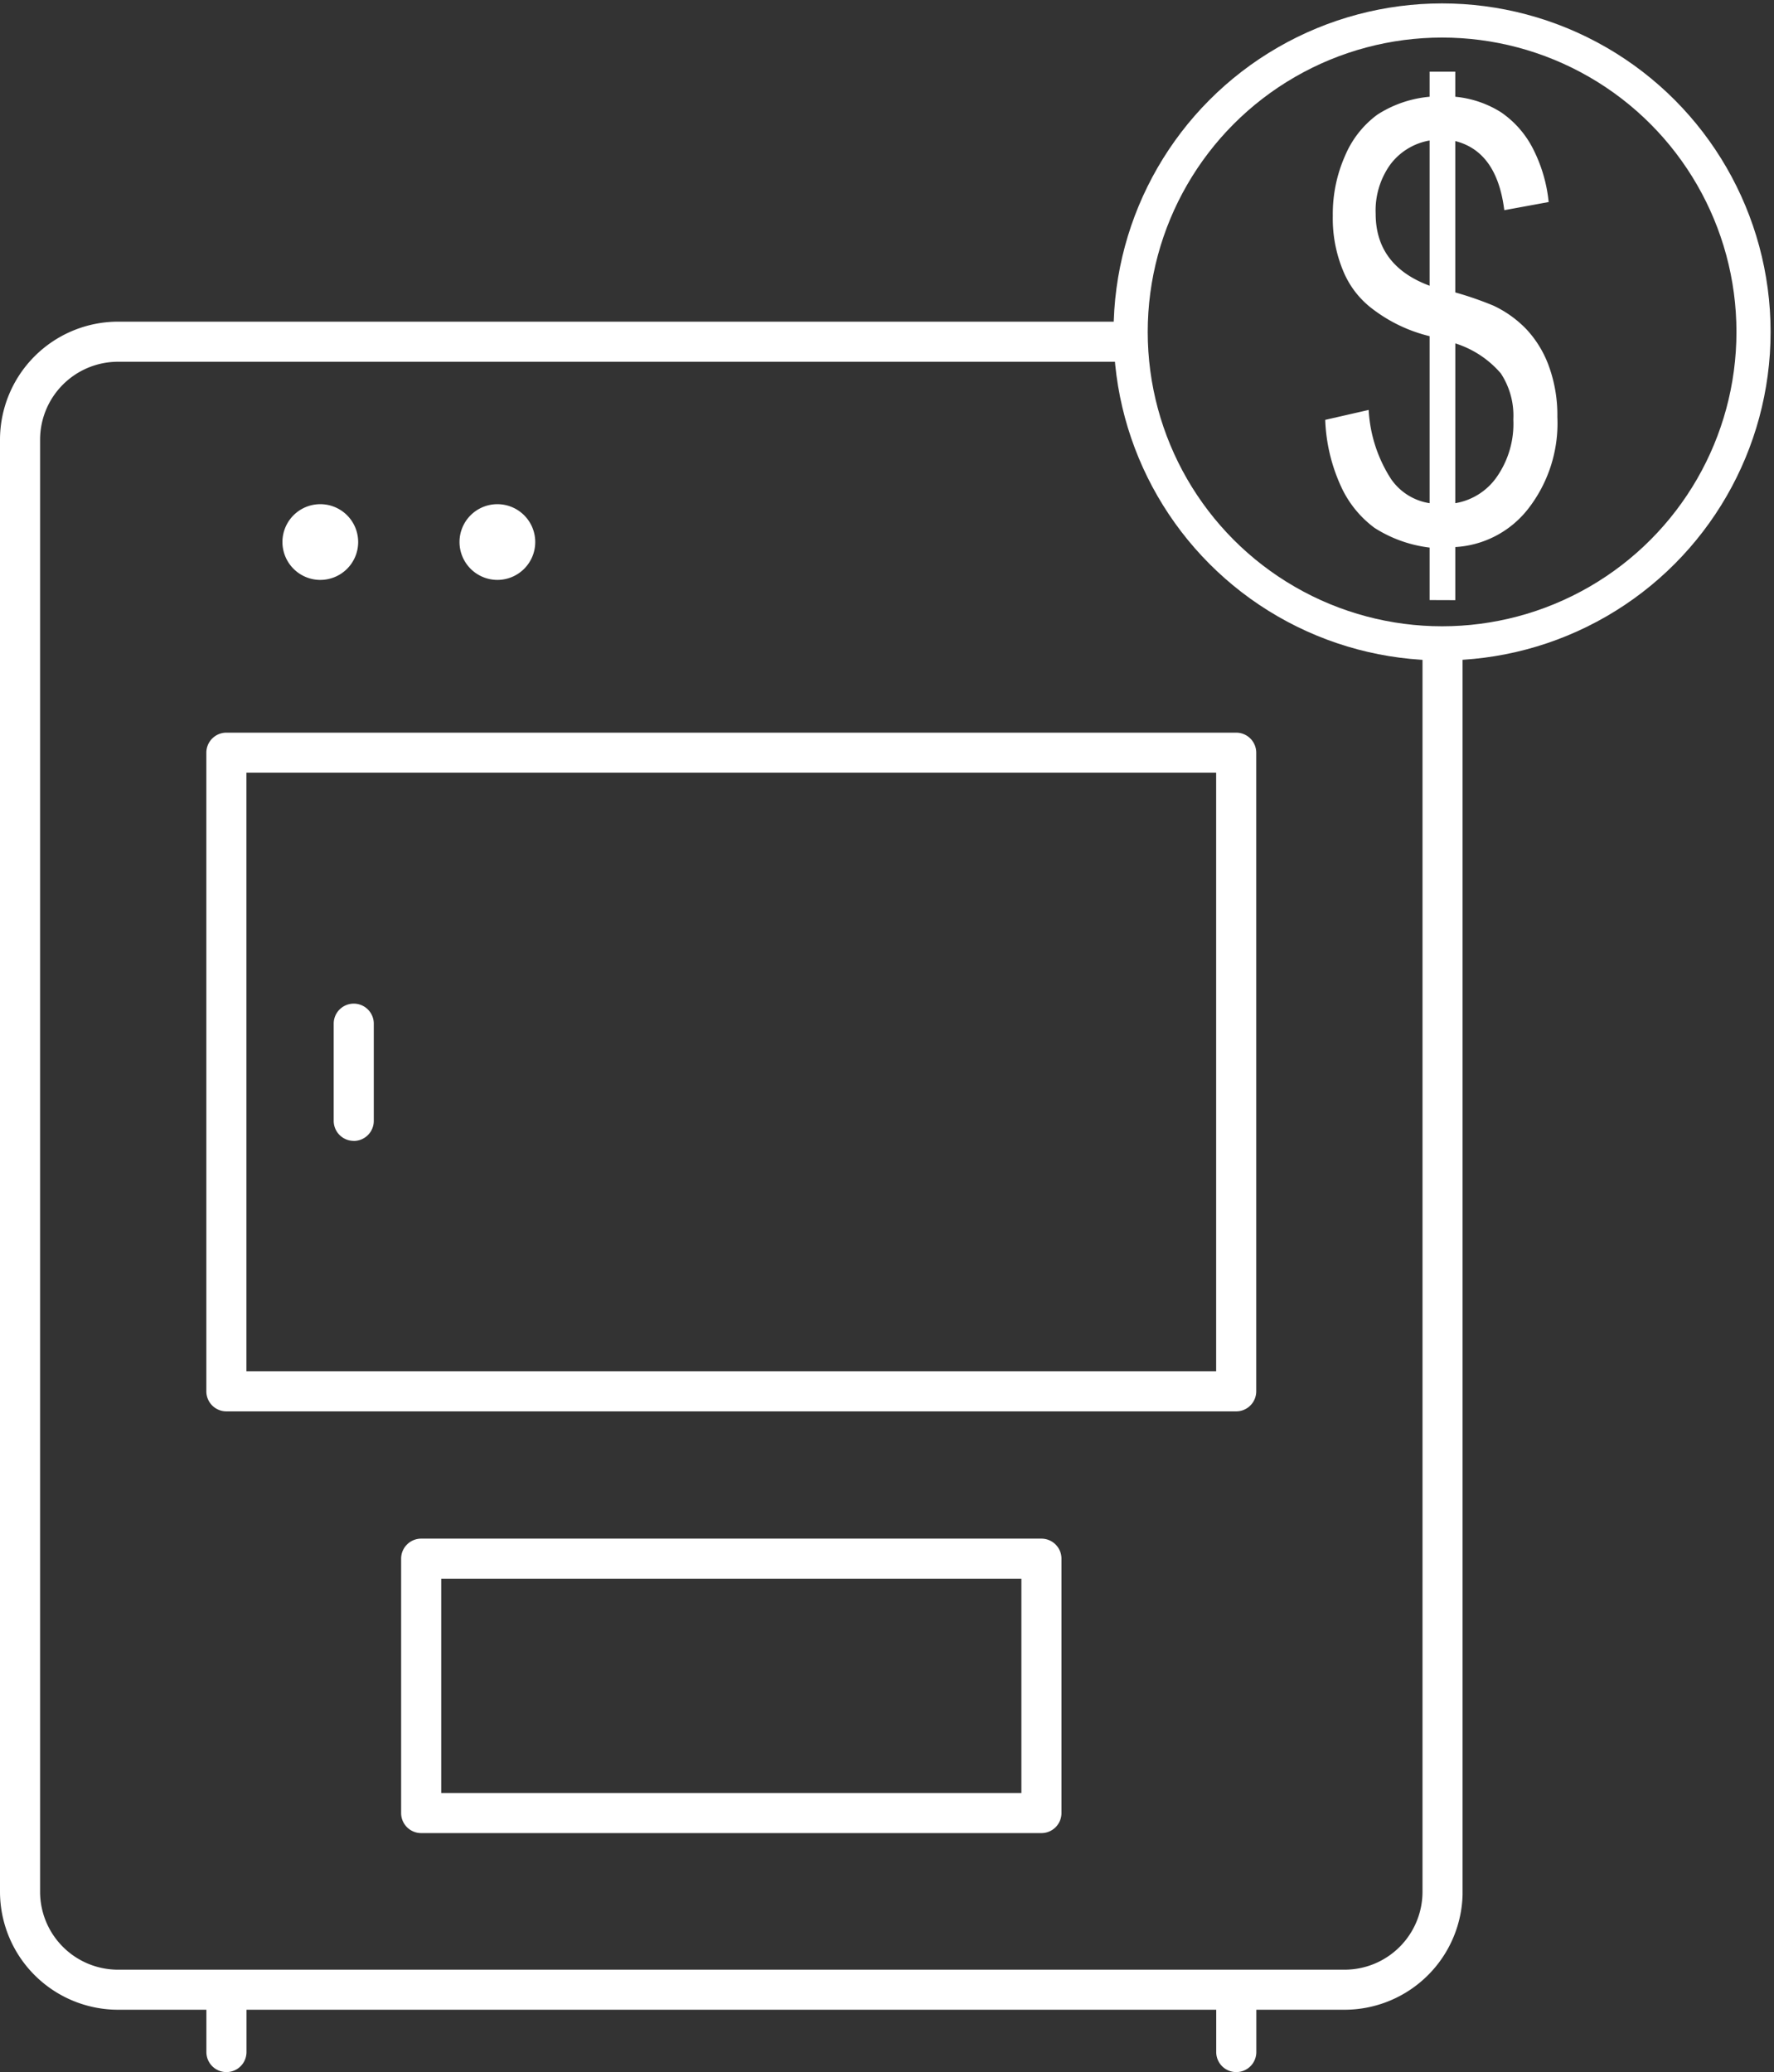
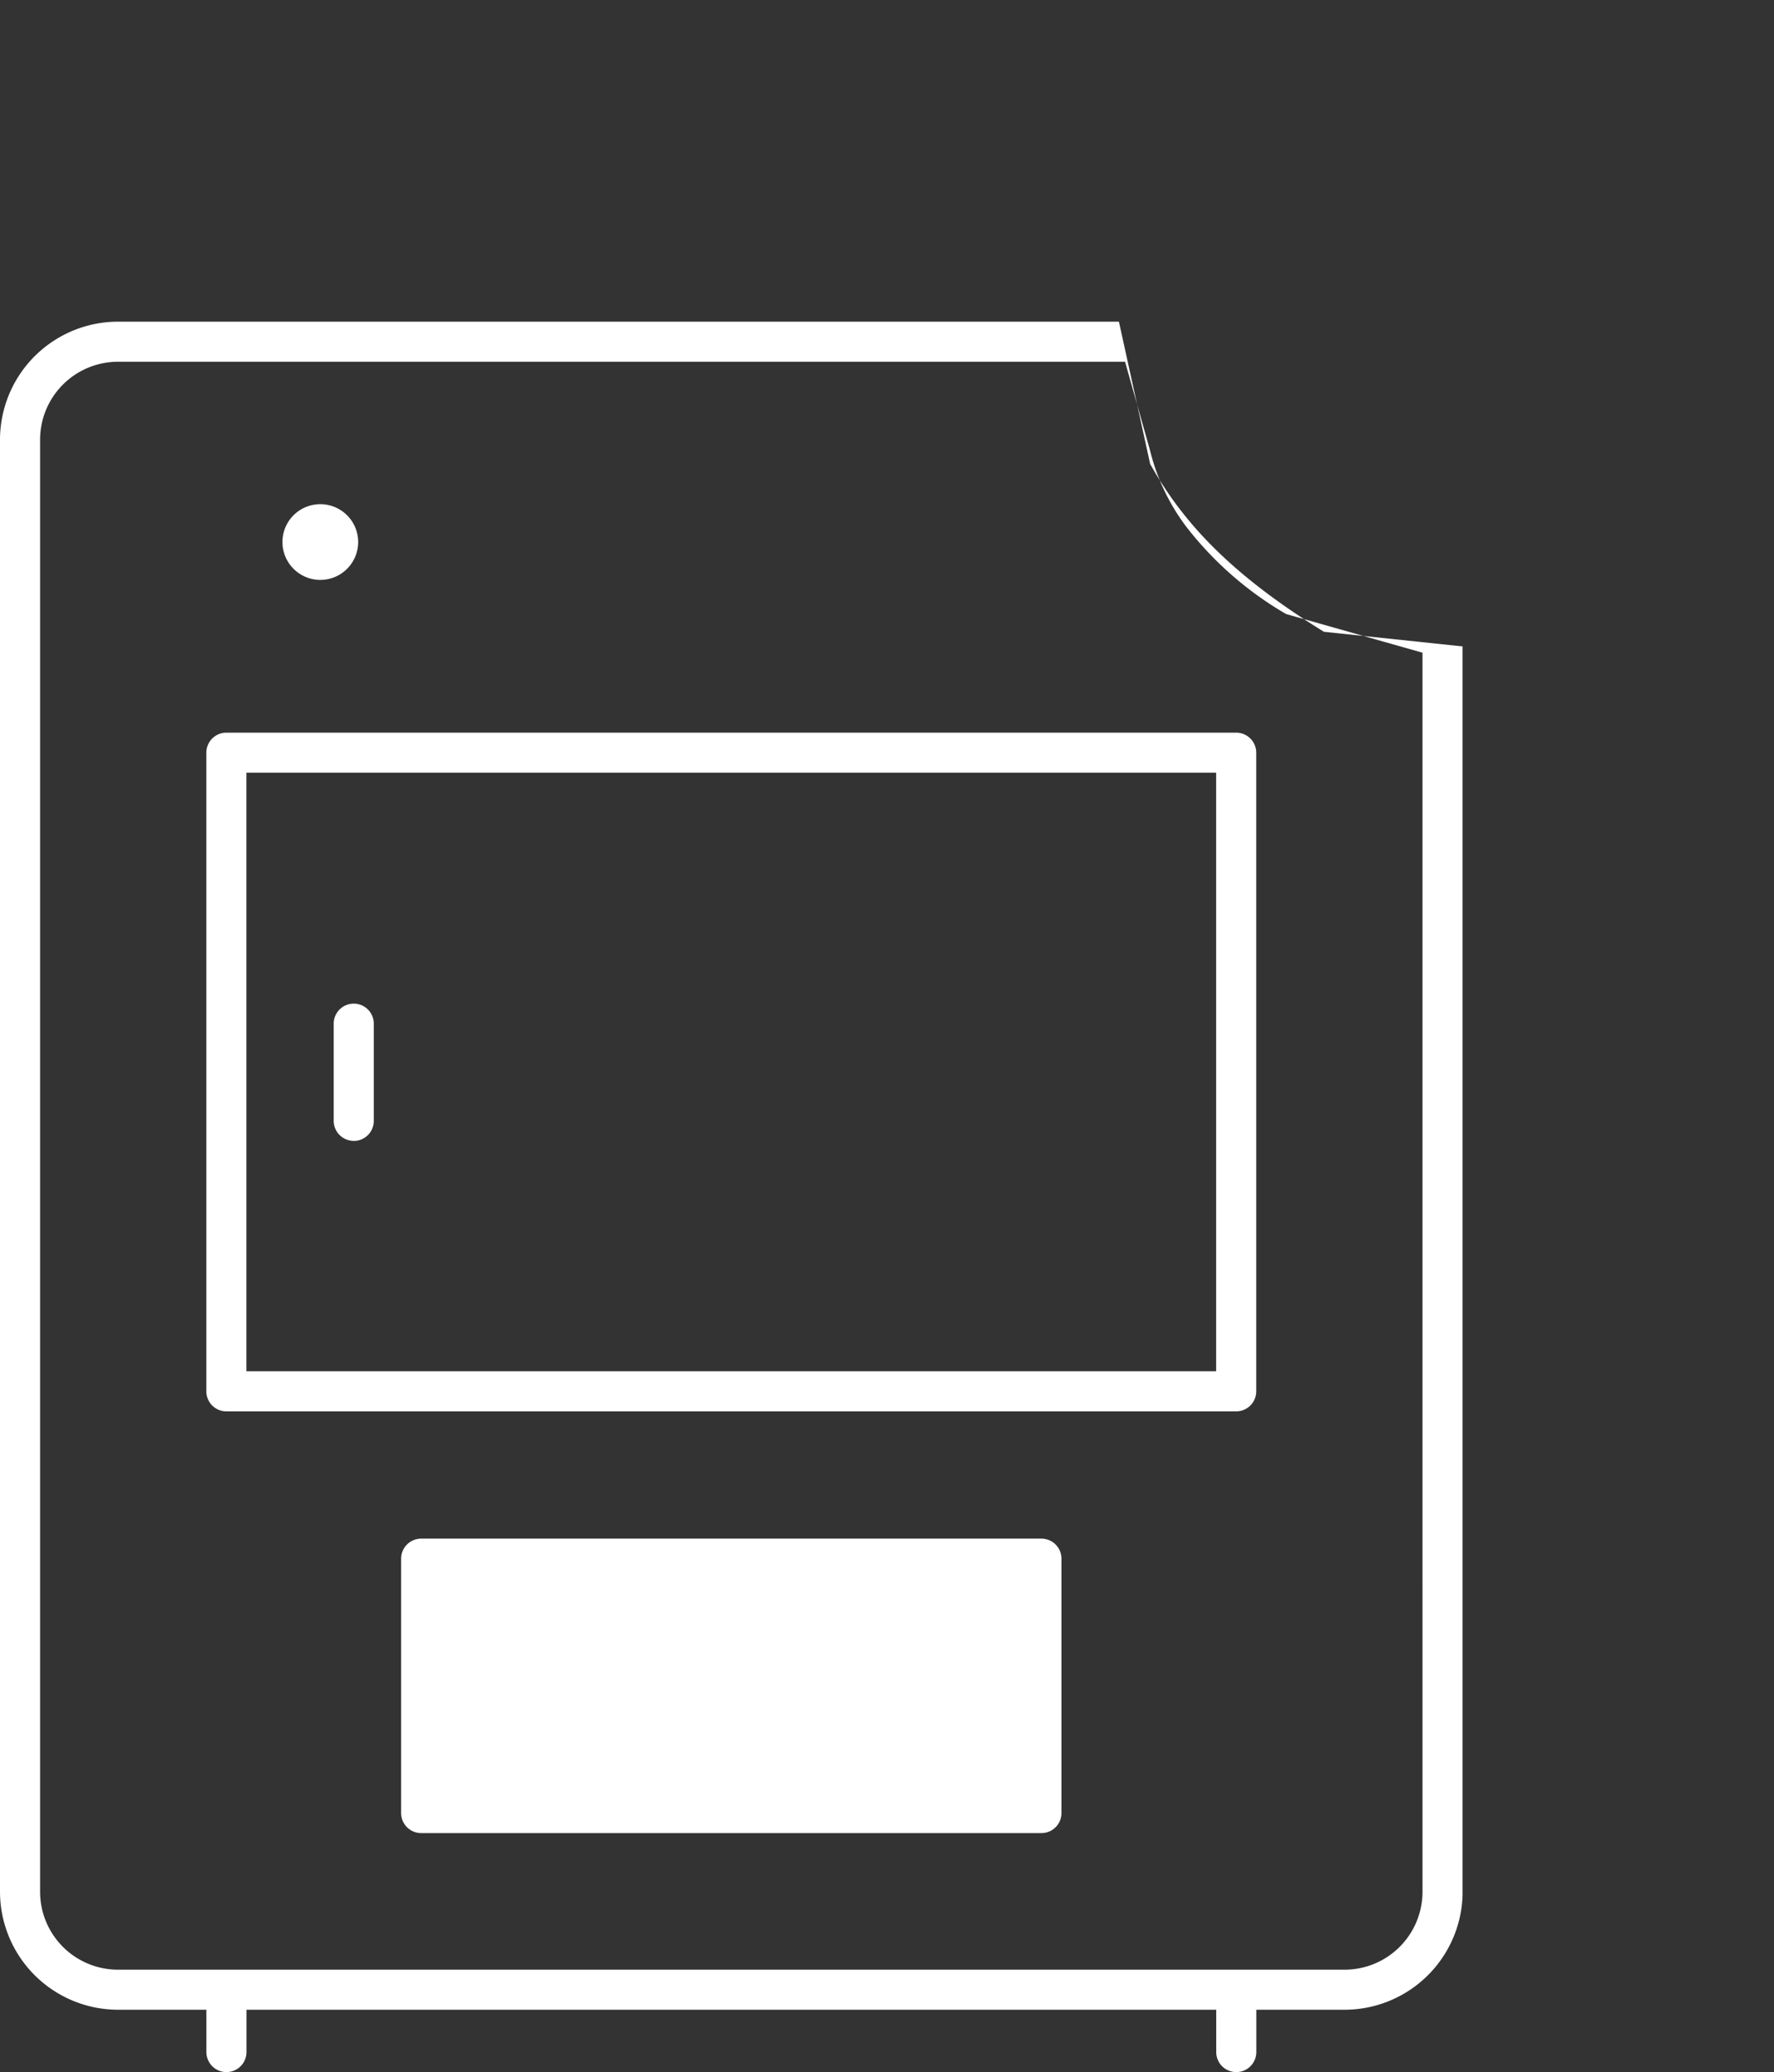
<svg xmlns="http://www.w3.org/2000/svg" width="116.896" height="136.541" viewBox="0 0 116.896 136.541">
  <rect x="0" y="0" width="116.896" height="136.541" fill="#333333" stroke="none" />
  <defs>
    <style> .cls-1 { fill: #fff; } .cls-2, .cls-6 { fill: none; stroke: #fff; stroke-width: 2.25px; } .cls-3 { clip-path: url(#clip-path); } .cls-4 { clip-path: url(#clip-path-2); } .cls-5 { clip-path: url(#clip-path-3); } .cls-6 { stroke-miterlimit: 10; } </style>
    <clipPath id="clip-path">
      <rect id="Rectangle_32" data-name="Rectangle 32" class="cls-1" width="96.375" height="115.345" />
    </clipPath>
    <clipPath id="clip-path-2">
      <rect id="Rectangle_33" data-name="Rectangle 33" class="cls-1" width="15.296" height="34.819" />
    </clipPath>
    <clipPath id="clip-path-3">
-       <rect id="Rectangle_34" data-name="Rectangle 34" class="cls-2" width="43.743" height="43.743" />
-     </clipPath>
+       </clipPath>
  </defs>
  <g id="Group_178" data-name="Group 178" transform="translate(-824 -947.459)">
    <g id="Group_156" data-name="Group 156" transform="translate(824 968.655)">
      <g id="Group_155" data-name="Group 155" class="cls-3">
        <path id="Path_157" data-name="Path 157" class="cls-1" d="M96.375,21.4l-9.135-.964C80.933,16.55,77.86,13.08,75.789,9.378L73.73,0H7.778A7.787,7.787,0,0,0,0,7.778v95.68a7.786,7.786,0,0,0,7.778,7.778H13.6v2.788a1.321,1.321,0,0,0,2.642,0v-2.788h63.9v2.788a1.321,1.321,0,0,0,2.642,0v-2.788H88.6a7.786,7.786,0,0,0,7.778-7.778V21.4Zm-2.641,82.061a5.136,5.136,0,0,1-5.137,5.136H7.778a5.136,5.136,0,0,1-5.136-5.136V7.778A5.136,5.136,0,0,1,7.778,2.642H74.135l1.64,5.822a13.828,13.828,0,0,0,2.413,5.074,22.811,22.811,0,0,0,6.56,5.729l8.987,2.547Z" />
        <path id="Path_158" data-name="Path 158" class="cls-1" d="M88.01,40.133H21.471a1.321,1.321,0,0,0-1.321,1.321V83.536a1.32,1.32,0,0,0,1.321,1.321H88.01a1.321,1.321,0,0,0,1.321-1.321V41.454a1.321,1.321,0,0,0-1.321-1.321M86.69,82.215h-63.9V42.775h63.9Z" transform="translate(-6.553 -13.051)" />
-         <path id="Path_159" data-name="Path 159" class="cls-1" d="M81.361,118.84H40.491a1.32,1.32,0,0,0-1.321,1.321v16.761a1.321,1.321,0,0,0,1.321,1.321H81.361a1.321,1.321,0,0,0,1.321-1.321V120.161a1.32,1.32,0,0,0-1.321-1.321M80.041,135.6H41.812v-14.12H80.041Z" transform="translate(-12.738 -38.647)" />
+         <path id="Path_159" data-name="Path 159" class="cls-1" d="M81.361,118.84H40.491a1.32,1.32,0,0,0-1.321,1.321v16.761a1.321,1.321,0,0,0,1.321,1.321H81.361a1.321,1.321,0,0,0,1.321-1.321V120.161a1.32,1.32,0,0,0-1.321-1.321M80.041,135.6v-14.12H80.041Z" transform="translate(-12.738 -38.647)" />
        <path id="Path_160" data-name="Path 160" class="cls-1" d="M33.907,75.625A1.32,1.32,0,0,0,35.227,74.3V67.862a1.321,1.321,0,0,0-2.641,0V74.3a1.32,1.32,0,0,0,1.321,1.321" transform="translate(-10.597 -21.639)" />
        <path id="Path_161" data-name="Path 161" class="cls-1" d="M30.075,22.814A2.495,2.495,0,1,0,27.58,20.32a2.5,2.5,0,0,0,2.495,2.495" transform="translate(-8.969 -5.797)" />
-         <path id="Path_162" data-name="Path 162" class="cls-1" d="M47.366,22.814a2.495,2.495,0,1,0-2.495-2.495,2.5,2.5,0,0,0,2.495,2.495" transform="translate(-14.592 -5.797)" />
      </g>
    </g>
    <g id="Group_158" data-name="Group 158" transform="translate(911.324 952.182)">
      <g id="Group_157" data-name="Group 157" class="cls-4" transform="translate(0 0)">
-         <path id="Path_163" data-name="Path 163" class="cls-1" d="M6.879,34.819V31.36a8.636,8.636,0,0,1-3.632-1.3,7.014,7.014,0,0,1-2.21-2.738A11.484,11.484,0,0,1,0,22.944l2.863-.654a9.3,9.3,0,0,0,1.47,4.545,3.781,3.781,0,0,0,2.546,1.6V17.429a10.1,10.1,0,0,1-3.728-1.768A5.963,5.963,0,0,1,1.21,13.192,8.973,8.973,0,0,1,.5,9.492a9.446,9.446,0,0,1,.807-3.949,6.48,6.48,0,0,1,2.113-2.7A7.555,7.555,0,0,1,6.879,1.653V0H8.57V1.653a6.836,6.836,0,0,1,3.008,1.018,6.449,6.449,0,0,1,2.046,2.277,9.885,9.885,0,0,1,1.1,3.642L11.8,9.127Q11.317,5.265,8.57,4.573v9.973a22.715,22.715,0,0,1,2.5.865,7.281,7.281,0,0,1,2.2,1.576,7.1,7.1,0,0,1,1.479,2.45,9.441,9.441,0,0,1,.548,3.315,9.168,9.168,0,0,1-1.94,6.073,6.554,6.554,0,0,1-4.786,2.5v3.5Zm0-30.284A4.109,4.109,0,0,0,4.294,6.111a5.192,5.192,0,0,0-.97,3.248q0,3.421,3.555,4.747Zm1.691,23.9a4.167,4.167,0,0,0,2.714-1.7,6.111,6.111,0,0,0,1.111-3.815,5.067,5.067,0,0,0-.822-3.036,6.536,6.536,0,0,0-3-1.979Z" transform="translate(0 0)" />
-       </g>
+         </g>
    </g>
    <g id="Group_160" data-name="Group 160" transform="translate(897.153 947.459)">
      <g id="Group_159" data-name="Group 159" class="cls-5" transform="translate(0 0)">
        <circle id="Ellipse_3" data-name="Ellipse 3" class="cls-6" cx="20.522" cy="20.522" r="20.522" transform="translate(1.35 1.35)" />
      </g>
    </g>
  </g>
</svg>